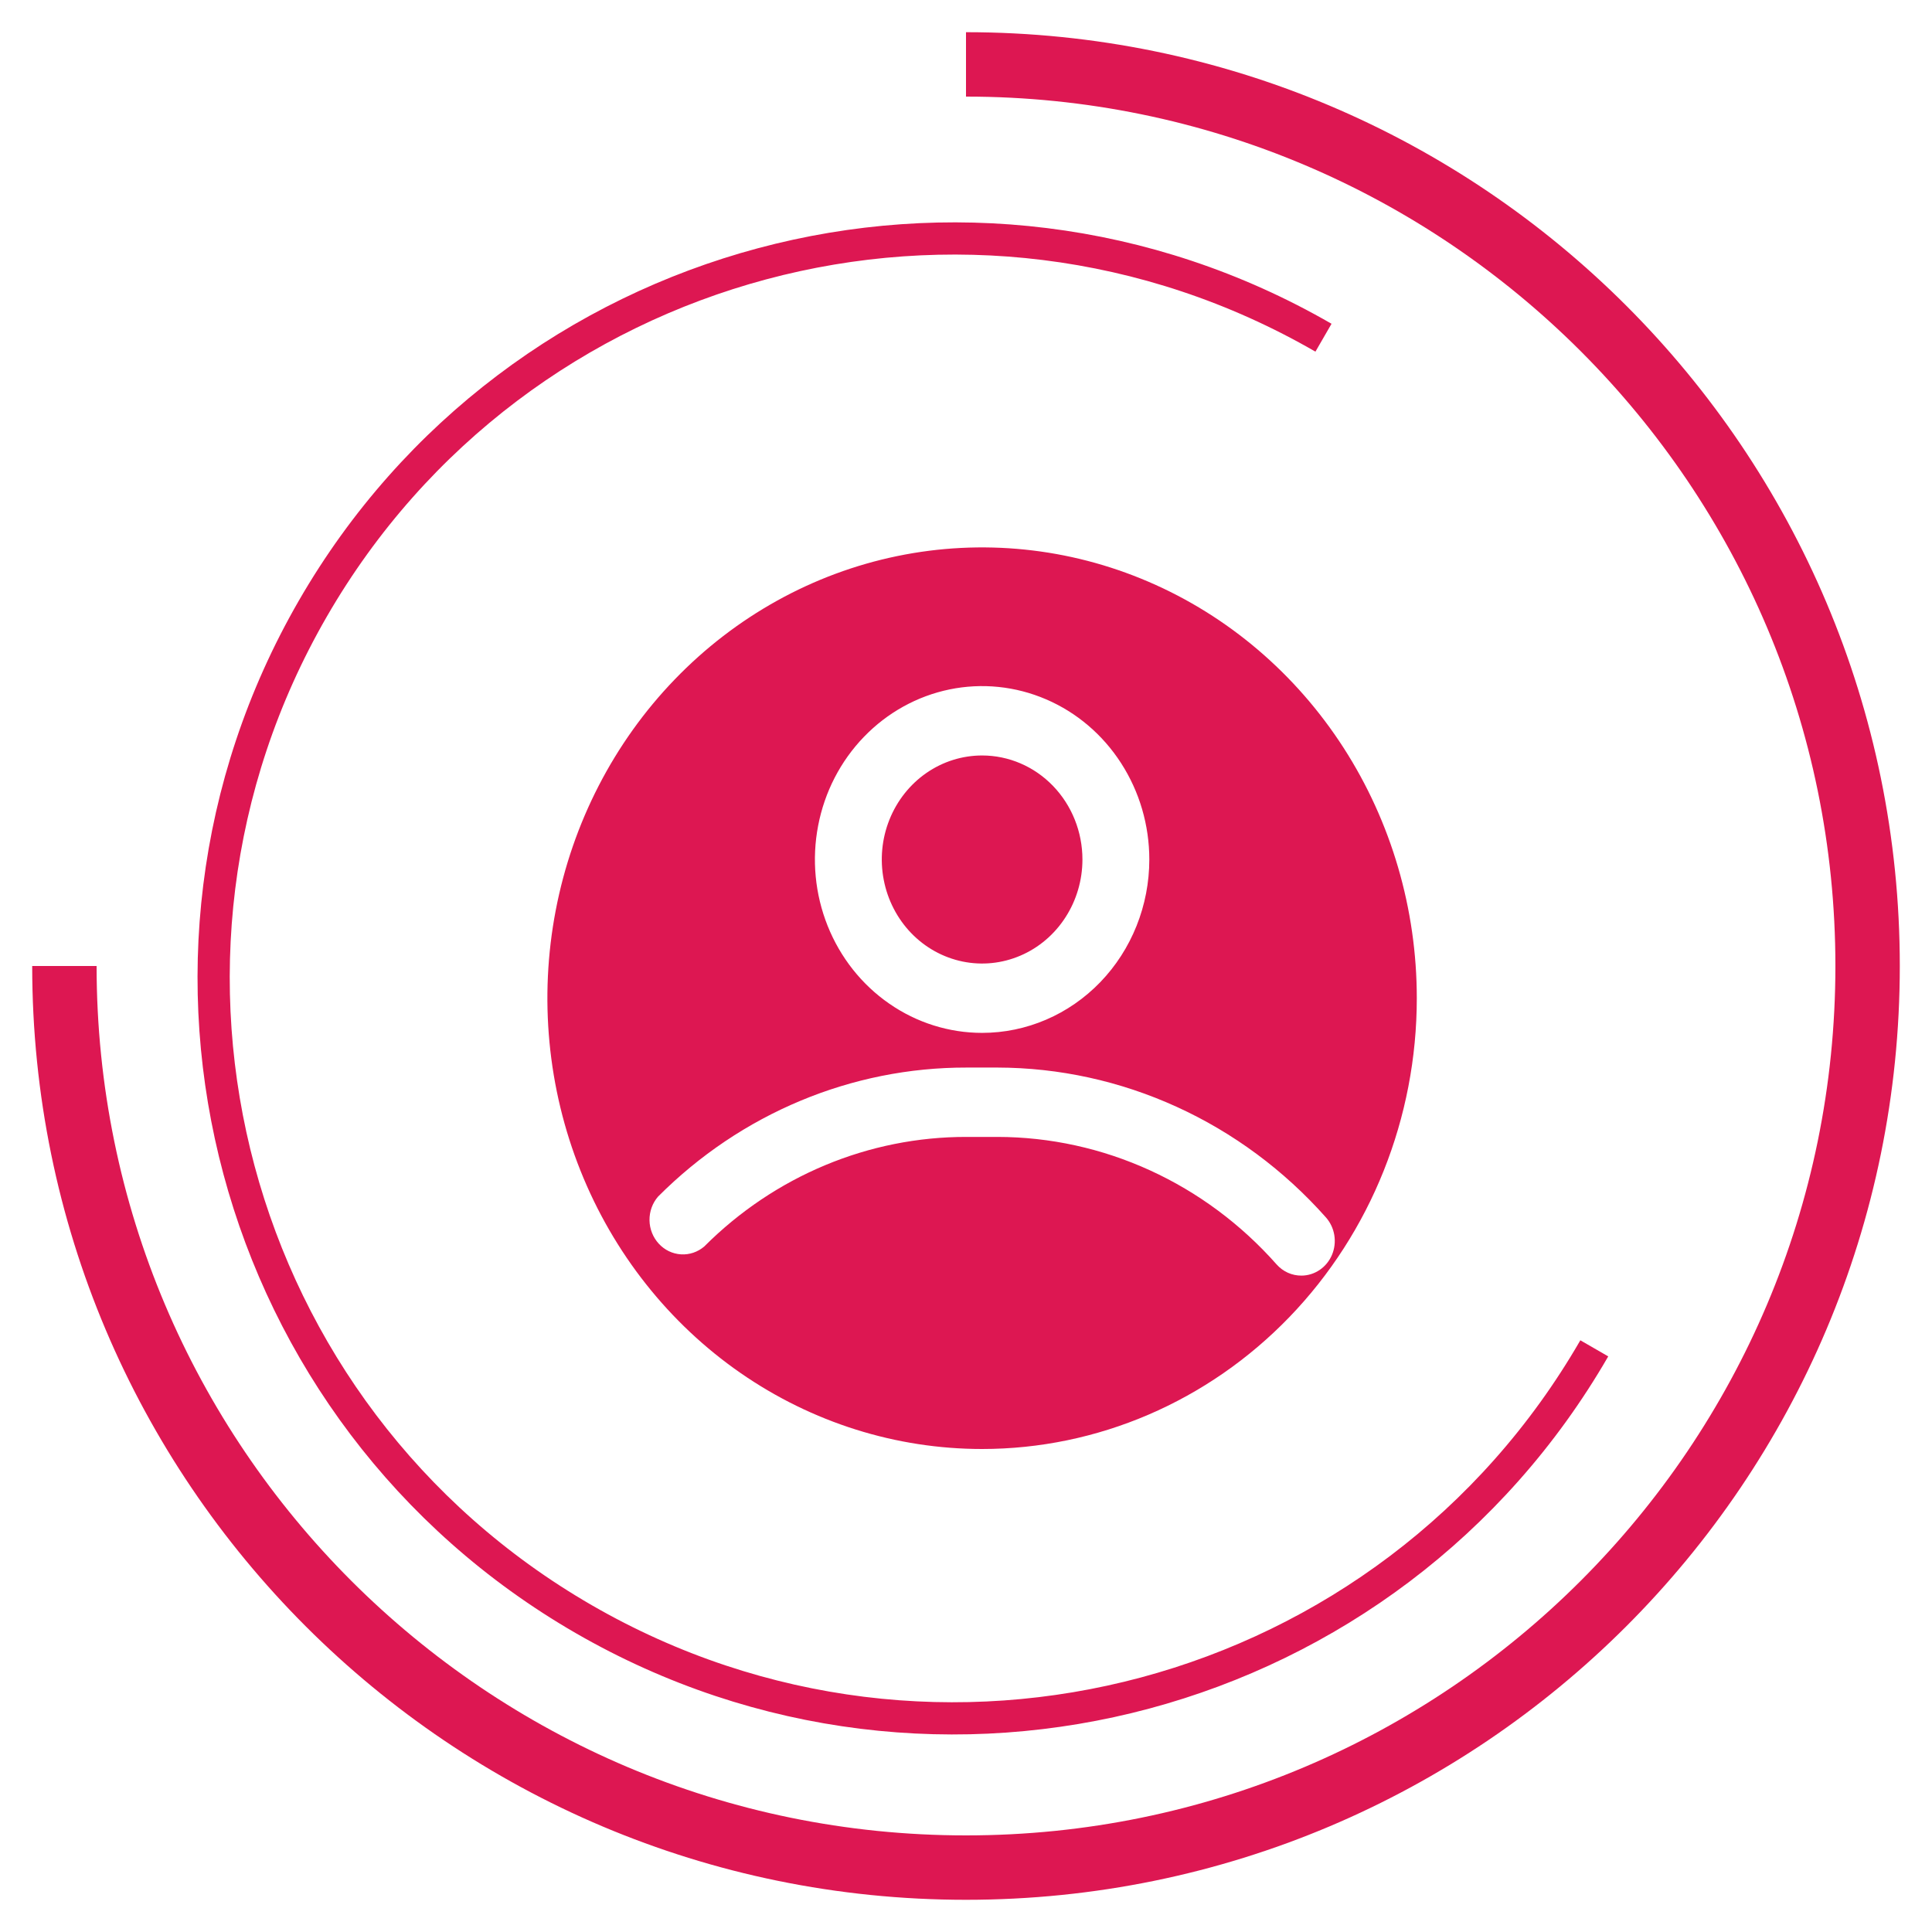
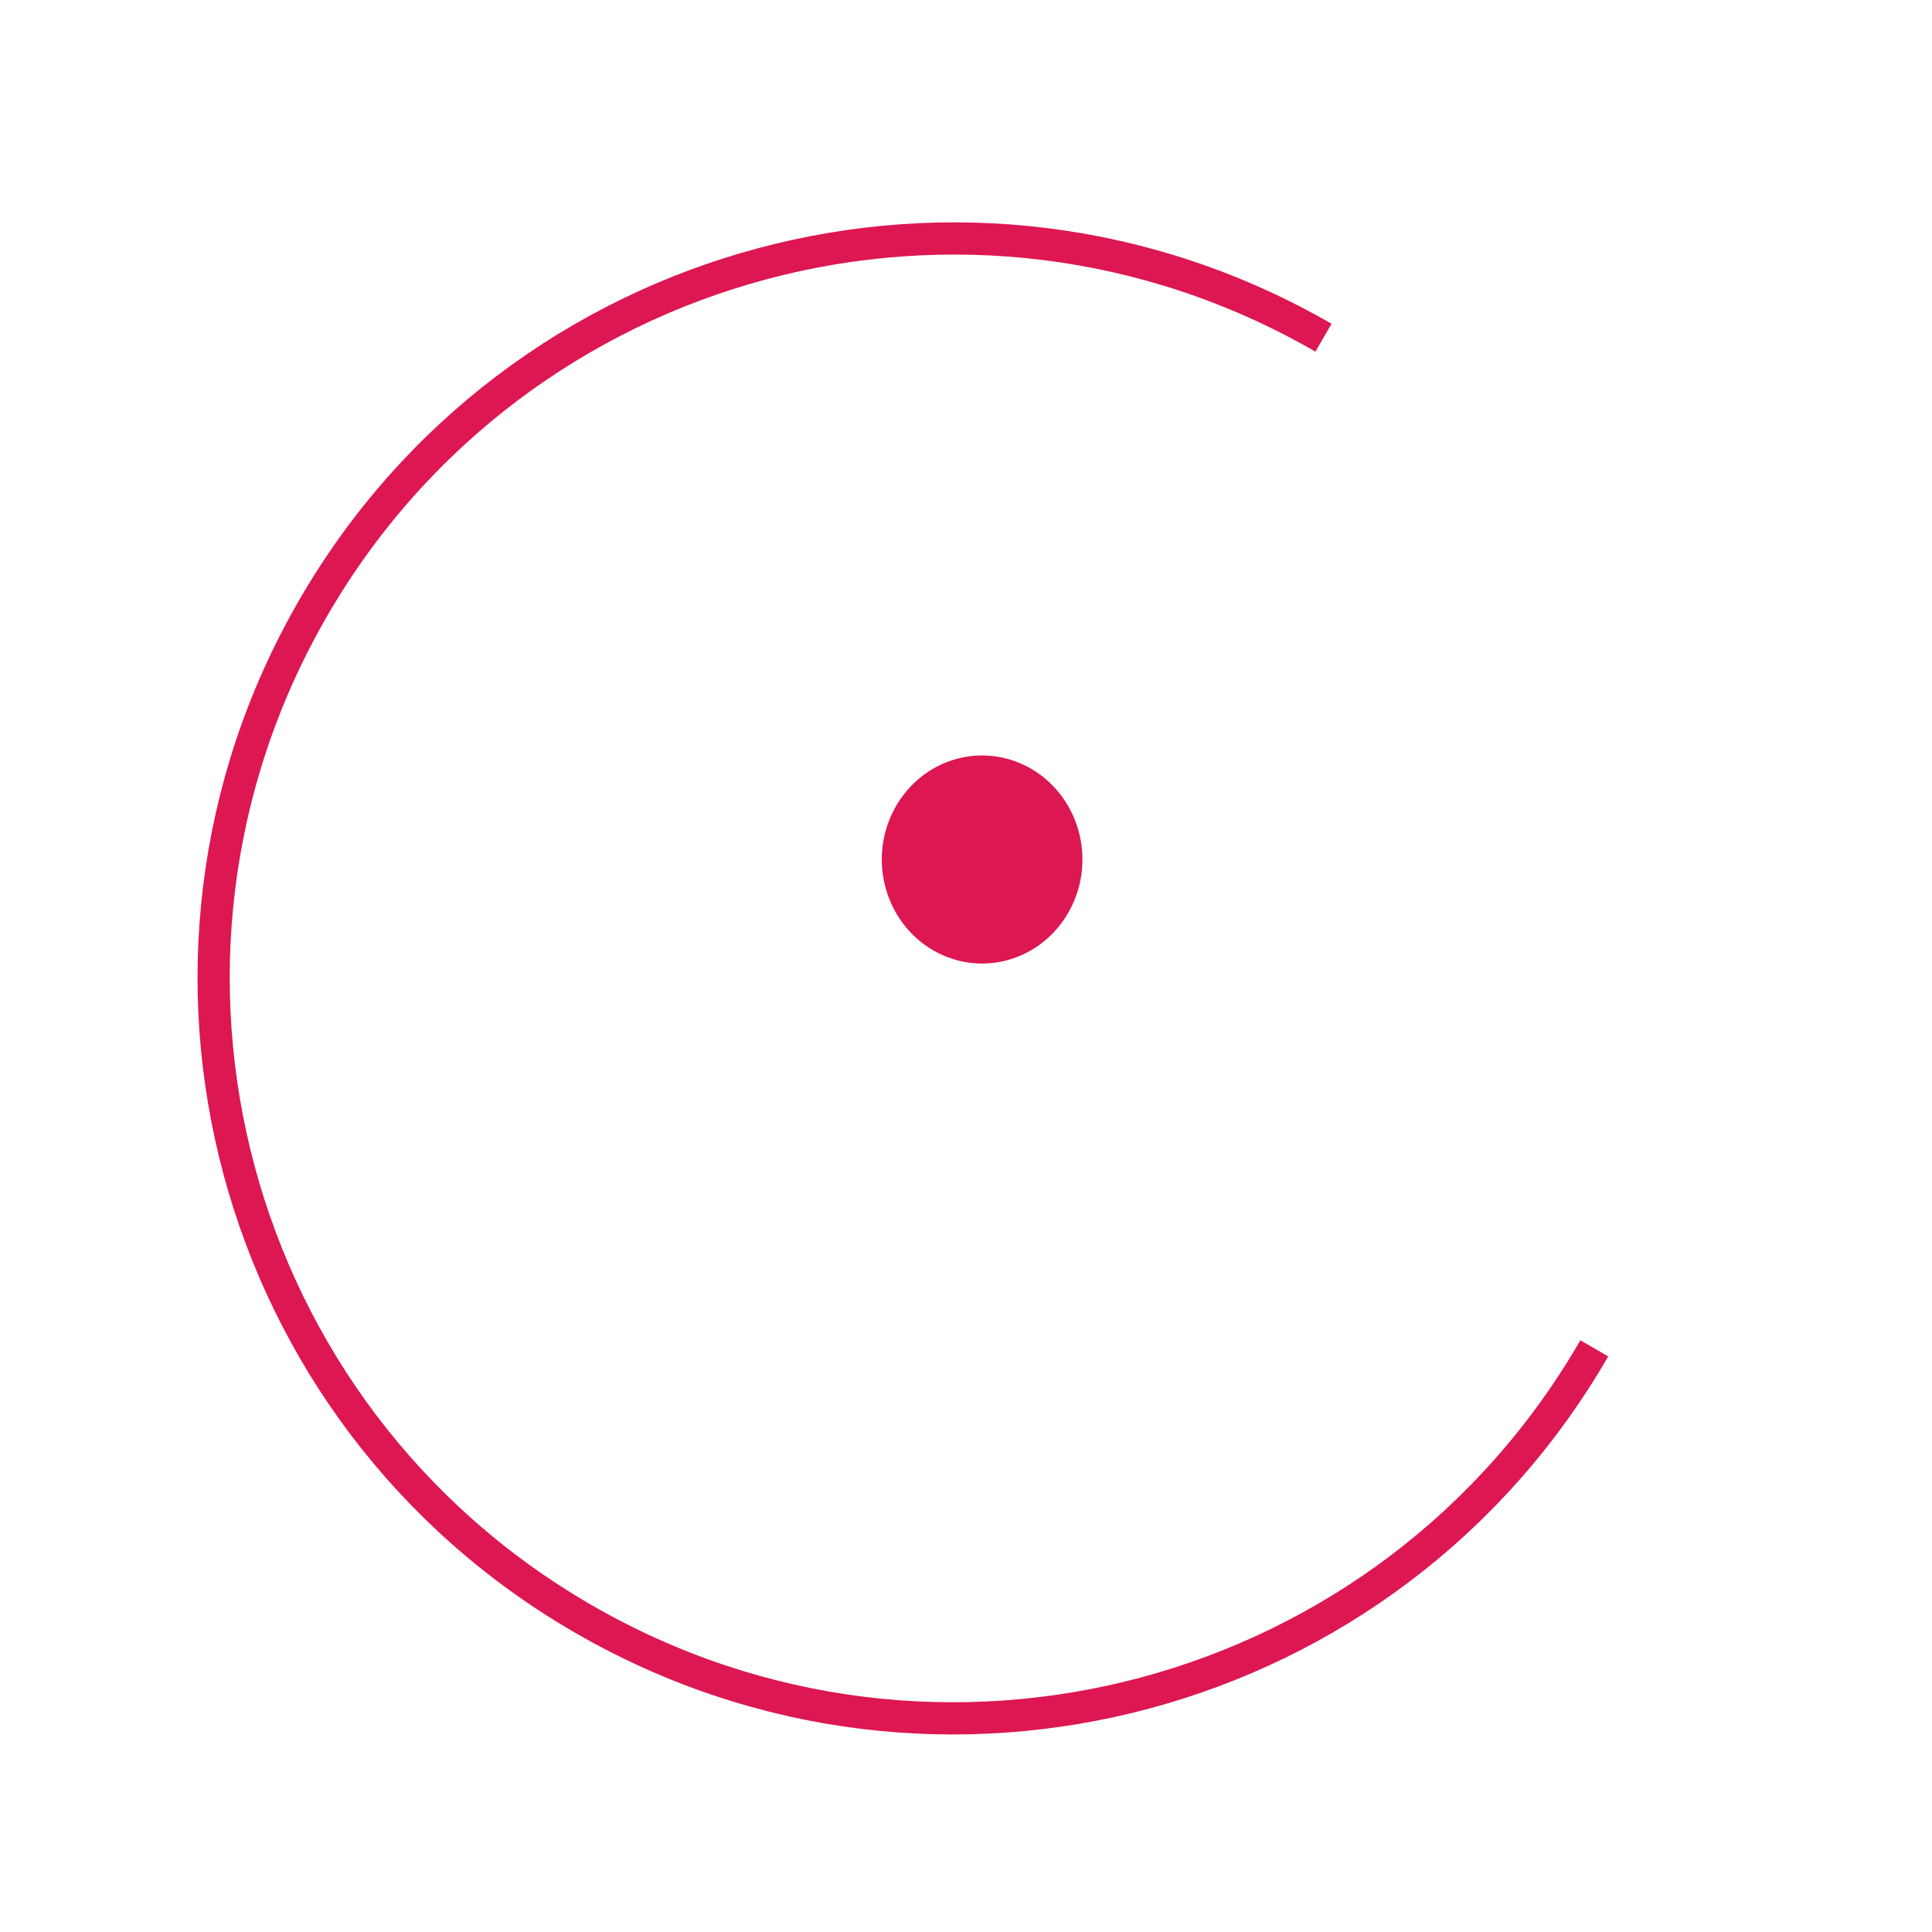
<svg xmlns="http://www.w3.org/2000/svg" width="60" height="60" viewBox="0 0 60 60" fill="none">
  <path d="M28.769 24.006C29.282 23.651 29.884 23.462 30.5 23.462C31.326 23.462 32.119 23.802 32.703 24.408C33.287 25.014 33.616 25.835 33.616 26.692C33.616 27.331 33.433 27.956 33.09 28.487C32.748 29.018 32.262 29.433 31.692 29.677C31.123 29.922 30.497 29.986 29.892 29.861C29.288 29.736 28.733 29.429 28.297 28.977C27.862 28.525 27.565 27.949 27.445 27.323C27.324 26.696 27.386 26.046 27.622 25.456C27.858 24.866 28.257 24.361 28.769 24.006Z" fill="#DD1752" />
-   <path fill-rule="evenodd" clip-rule="evenodd" d="M23 42.641C25.22 44.179 27.83 45 30.5 45C34.08 45 37.514 43.525 40.046 40.9C42.578 38.274 44 34.713 44 31C44 28.231 43.208 25.524 41.725 23.222C40.241 20.92 38.133 19.125 35.666 18.066C33.199 17.006 30.485 16.729 27.866 17.269C25.247 17.809 22.842 19.143 20.954 21.101C19.066 23.058 17.78 25.553 17.259 28.269C16.738 30.985 17.006 33.799 18.028 36.358C19.049 38.916 20.78 41.102 23 42.641ZM27.616 31.169C28.469 31.761 29.473 32.077 30.5 32.077C31.877 32.077 33.198 31.51 34.172 30.5C35.145 29.49 35.693 28.12 35.693 26.692C35.693 25.627 35.388 24.586 34.817 23.701C34.247 22.815 33.436 22.125 32.487 21.718C31.538 21.31 30.494 21.203 29.487 21.411C28.48 21.619 27.555 22.132 26.829 22.885C26.102 23.638 25.608 24.597 25.408 25.642C25.207 26.686 25.31 27.769 25.703 28.753C26.096 29.737 26.762 30.578 27.616 31.169ZM39.998 39.527C40.131 39.586 40.273 39.616 40.417 39.615C40.619 39.615 40.816 39.553 40.985 39.438C41.154 39.323 41.286 39.16 41.367 38.968C41.447 38.776 41.472 38.564 41.438 38.357C41.404 38.151 41.313 37.96 41.176 37.806C39.877 36.343 38.301 35.175 36.546 34.375C34.791 33.574 32.895 33.158 30.978 33.154H30.023C26.447 33.146 23.009 34.583 20.438 37.16C20.262 37.362 20.167 37.625 20.171 37.897C20.175 38.169 20.279 38.429 20.46 38.625C20.641 38.822 20.887 38.939 21.149 38.955C21.411 38.971 21.668 38.884 21.871 38.711C24.058 36.521 26.982 35.301 30.023 35.308H30.978C32.609 35.31 34.222 35.664 35.714 36.346C37.207 37.028 38.547 38.024 39.649 39.271C39.747 39.38 39.866 39.468 39.998 39.527Z" fill="#DD1752" />
-   <path d="M30 2C45.464 2 58 14.536 58 30C58 45.464 45.464 58 30 58C14.536 58 2 45.464 2 30" stroke="#DD1752" stroke-width="2" />
  <path d="M49.512 41.874C43.168 52.863 29.116 56.628 18.127 50.283C7.137 43.939 3.372 29.887 9.717 18.898C16.061 7.908 30.113 4.143 41.102 10.488" stroke="#DD1752" />
</svg>